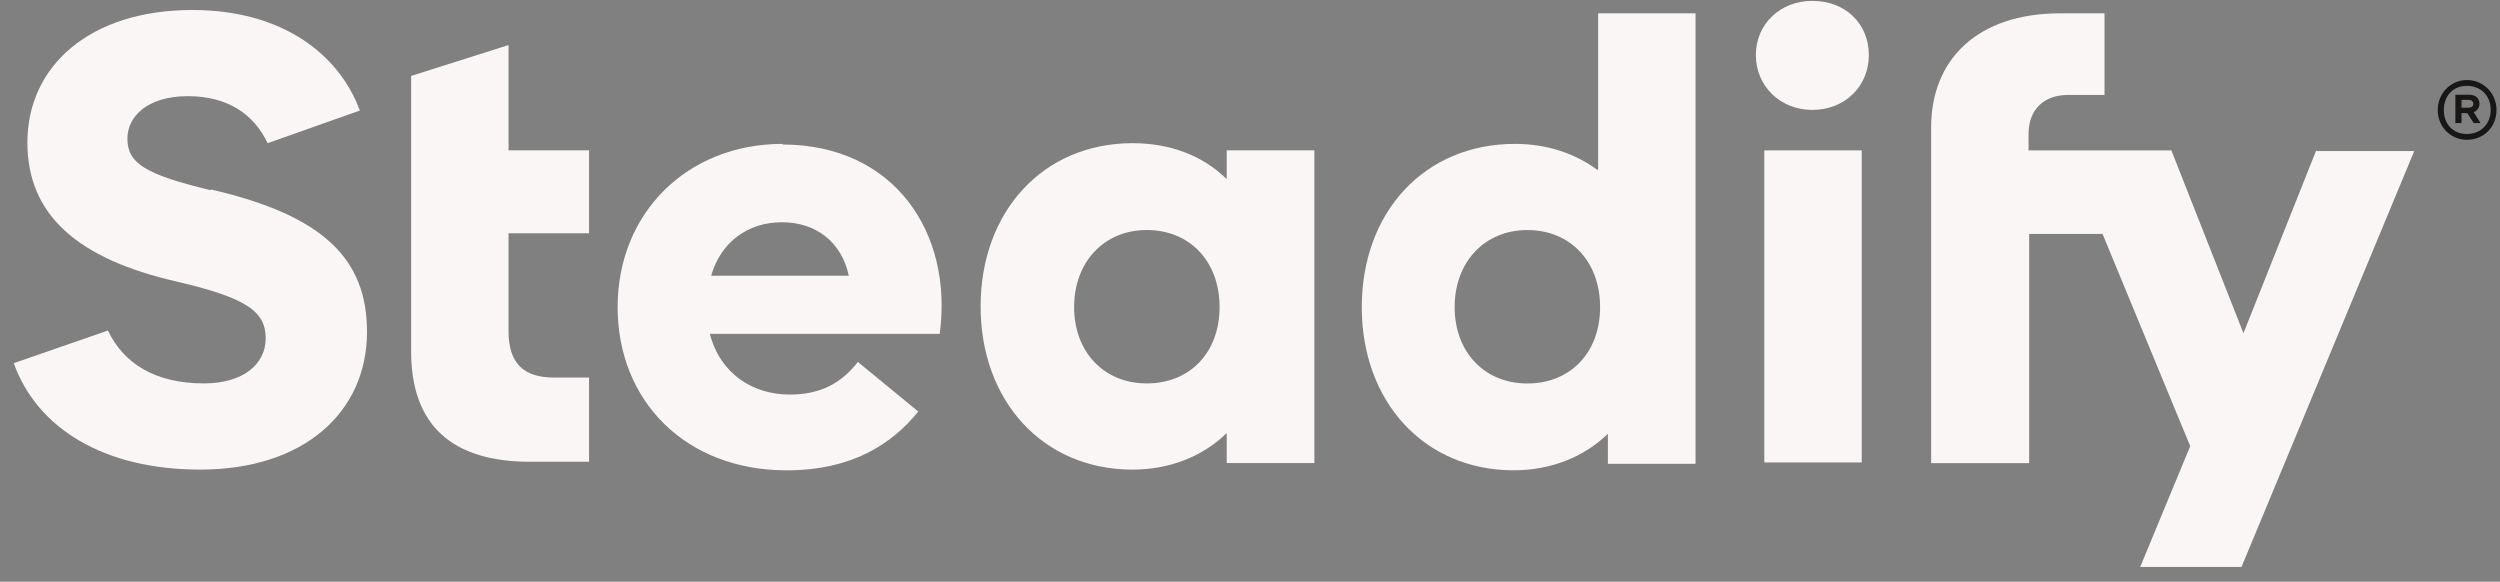
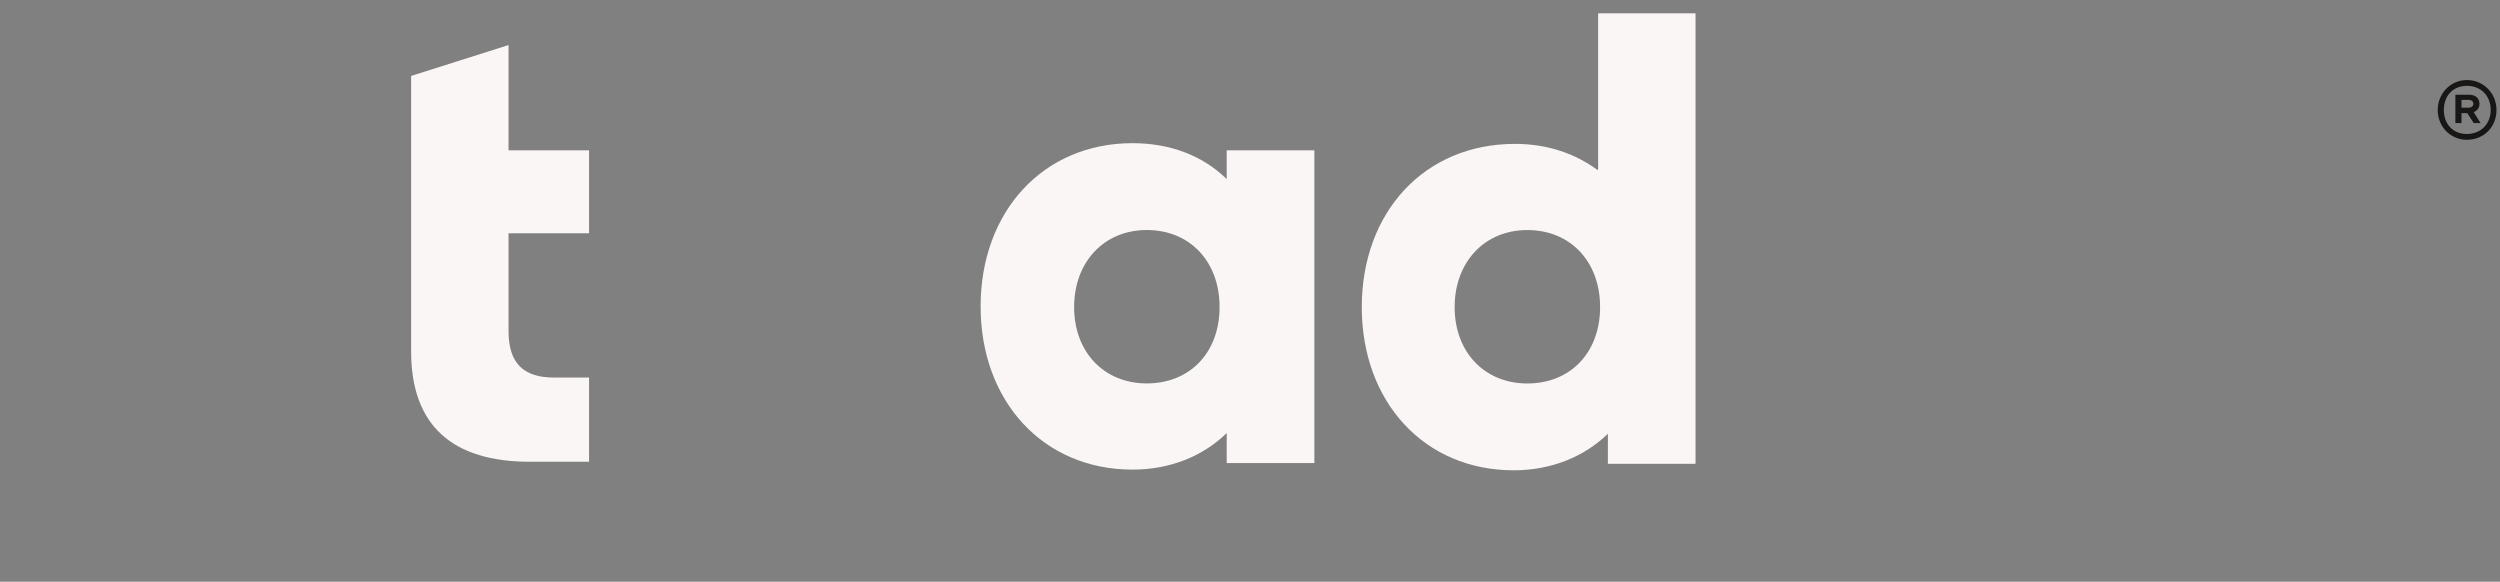
<svg xmlns="http://www.w3.org/2000/svg" width="159" height="37" viewBox="0 0 159 37" fill="none">
  <rect x="0" y="0" width="159" height="37" fill="#808080" stroke="none" />
-   <path d="M13.388 12.095C9.258 11.099 8.102 10.393 8.102 8.815C8.102 7.404 9.382 6.116 11.943 6.116C14.503 6.116 16.155 7.279 17.022 9.106L22.887 7.03C21.565 3.459 17.972 0.636 12.232 0.636C5.707 0.636 1.742 4.206 1.742 9.064C1.742 13.632 4.881 16.455 11.241 17.908C15.701 18.946 16.898 19.818 16.898 21.52C16.898 23.14 15.494 24.385 12.975 24.385C9.837 24.385 7.854 23.098 6.863 21.022L0.875 23.098C2.362 27.25 6.615 29.866 12.727 29.866C19.335 29.866 23.341 26.212 23.341 21.105C23.341 16.497 20.615 13.715 13.429 12.054" fill="#FAF6F5" />
  <path d="M32.302 2.878L26.148 4.829V14.836V22.351C26.148 27.084 28.791 29.368 33.706 29.368H37.464V24.012H35.234C33.334 24.012 32.343 23.14 32.343 21.064V14.836H37.464V9.563H32.343V2.878H32.302Z" fill="#FAF6F5" />
-   <path d="M45.228 17.538C45.847 15.379 47.582 14.134 49.73 14.134C51.877 14.134 53.529 15.379 53.983 17.538H45.228ZM49.771 9.151C43.7 9.151 39.281 13.553 39.281 19.531C39.281 25.51 43.617 29.912 50.019 29.912C54.231 29.912 56.75 28.209 58.402 26.175L54.561 23.019C53.529 24.348 52.207 25.095 50.225 25.095C47.871 25.095 45.806 23.767 45.145 21.234H59.765C60.632 14.757 56.833 9.193 49.771 9.193" fill="#FAF6F5" />
  <path d="M72.939 24.386C70.214 24.386 68.314 22.393 68.314 19.528C68.314 16.663 70.214 14.629 72.939 14.629C75.665 14.629 77.565 16.622 77.565 19.528C77.565 22.434 75.665 24.386 72.939 24.386ZM78.019 11.39C76.491 9.895 74.426 9.106 72.031 9.106C66.332 9.106 62.367 13.466 62.367 19.486C62.367 25.507 66.332 29.867 72.031 29.867C74.385 29.867 76.491 29.036 78.019 27.541V29.451H83.594V9.563H78.019V11.39Z" fill="#FAF6F5" />
  <path d="M97.14 24.389C94.415 24.389 92.515 22.396 92.515 19.531C92.515 16.666 94.415 14.631 97.14 14.631C99.866 14.631 101.766 16.624 101.766 19.531C101.766 22.437 99.866 24.389 97.14 24.389ZM101.6 10.812C100.196 9.774 98.42 9.151 96.356 9.151C90.574 9.151 86.609 13.51 86.609 19.531C86.609 25.551 90.574 29.911 96.273 29.911C98.668 29.911 100.774 29.039 102.261 27.586V29.496H107.836V0.847H101.642V10.77L101.6 10.812Z" fill="#FAF6F5" />
-   <path d="M118.406 9.564H112.211V29.411H118.406V9.564Z" fill="#FAF6F5" />
-   <path d="M115.265 0.056C113.2 0.056 111.672 1.55 111.672 3.502C111.672 5.453 113.2 6.99 115.265 6.99C117.33 6.99 118.858 5.495 118.858 3.502C118.858 1.509 117.371 0.056 115.265 0.056Z" fill="#FAF6F5" />
-   <path d="M147.31 9.566L142.684 21.192L138.1 9.566H129.015V8.528C129.015 6.909 130.047 6.037 131.534 6.037H133.847V0.847H131.038C125.794 0.847 122.82 3.753 122.82 8.113V14.88V29.454H129.056V14.88H133.723L139.298 28.375L136.118 36.056H142.56L153.546 9.607H147.351L147.31 9.566Z" fill="#FAF6F5" />
  <path d="M155.039 7.001C155.039 5.937 155.86 5.09 156.897 5.09C157.934 5.09 158.777 5.915 158.777 7.001C158.777 8.087 157.956 8.891 156.897 8.891C155.838 8.891 155.039 8.044 155.039 7.001ZM158.409 7.001C158.409 6.089 157.783 5.459 156.897 5.459C156.011 5.459 155.428 6.089 155.428 7.001C155.428 7.914 156.033 8.522 156.897 8.522C157.761 8.522 158.409 7.892 158.409 7.001ZM156.94 7.197H156.551V7.827H156.162V6.024H157.027C157.459 6.024 157.696 6.263 157.696 6.61C157.696 6.849 157.545 7.045 157.329 7.132L157.761 7.827H157.329L156.919 7.197H156.94ZM157.308 6.61C157.308 6.437 157.178 6.35 156.983 6.35H156.551V6.849H156.983C157.178 6.849 157.308 6.762 157.308 6.589V6.61Z" fill="#181716" />
</svg>